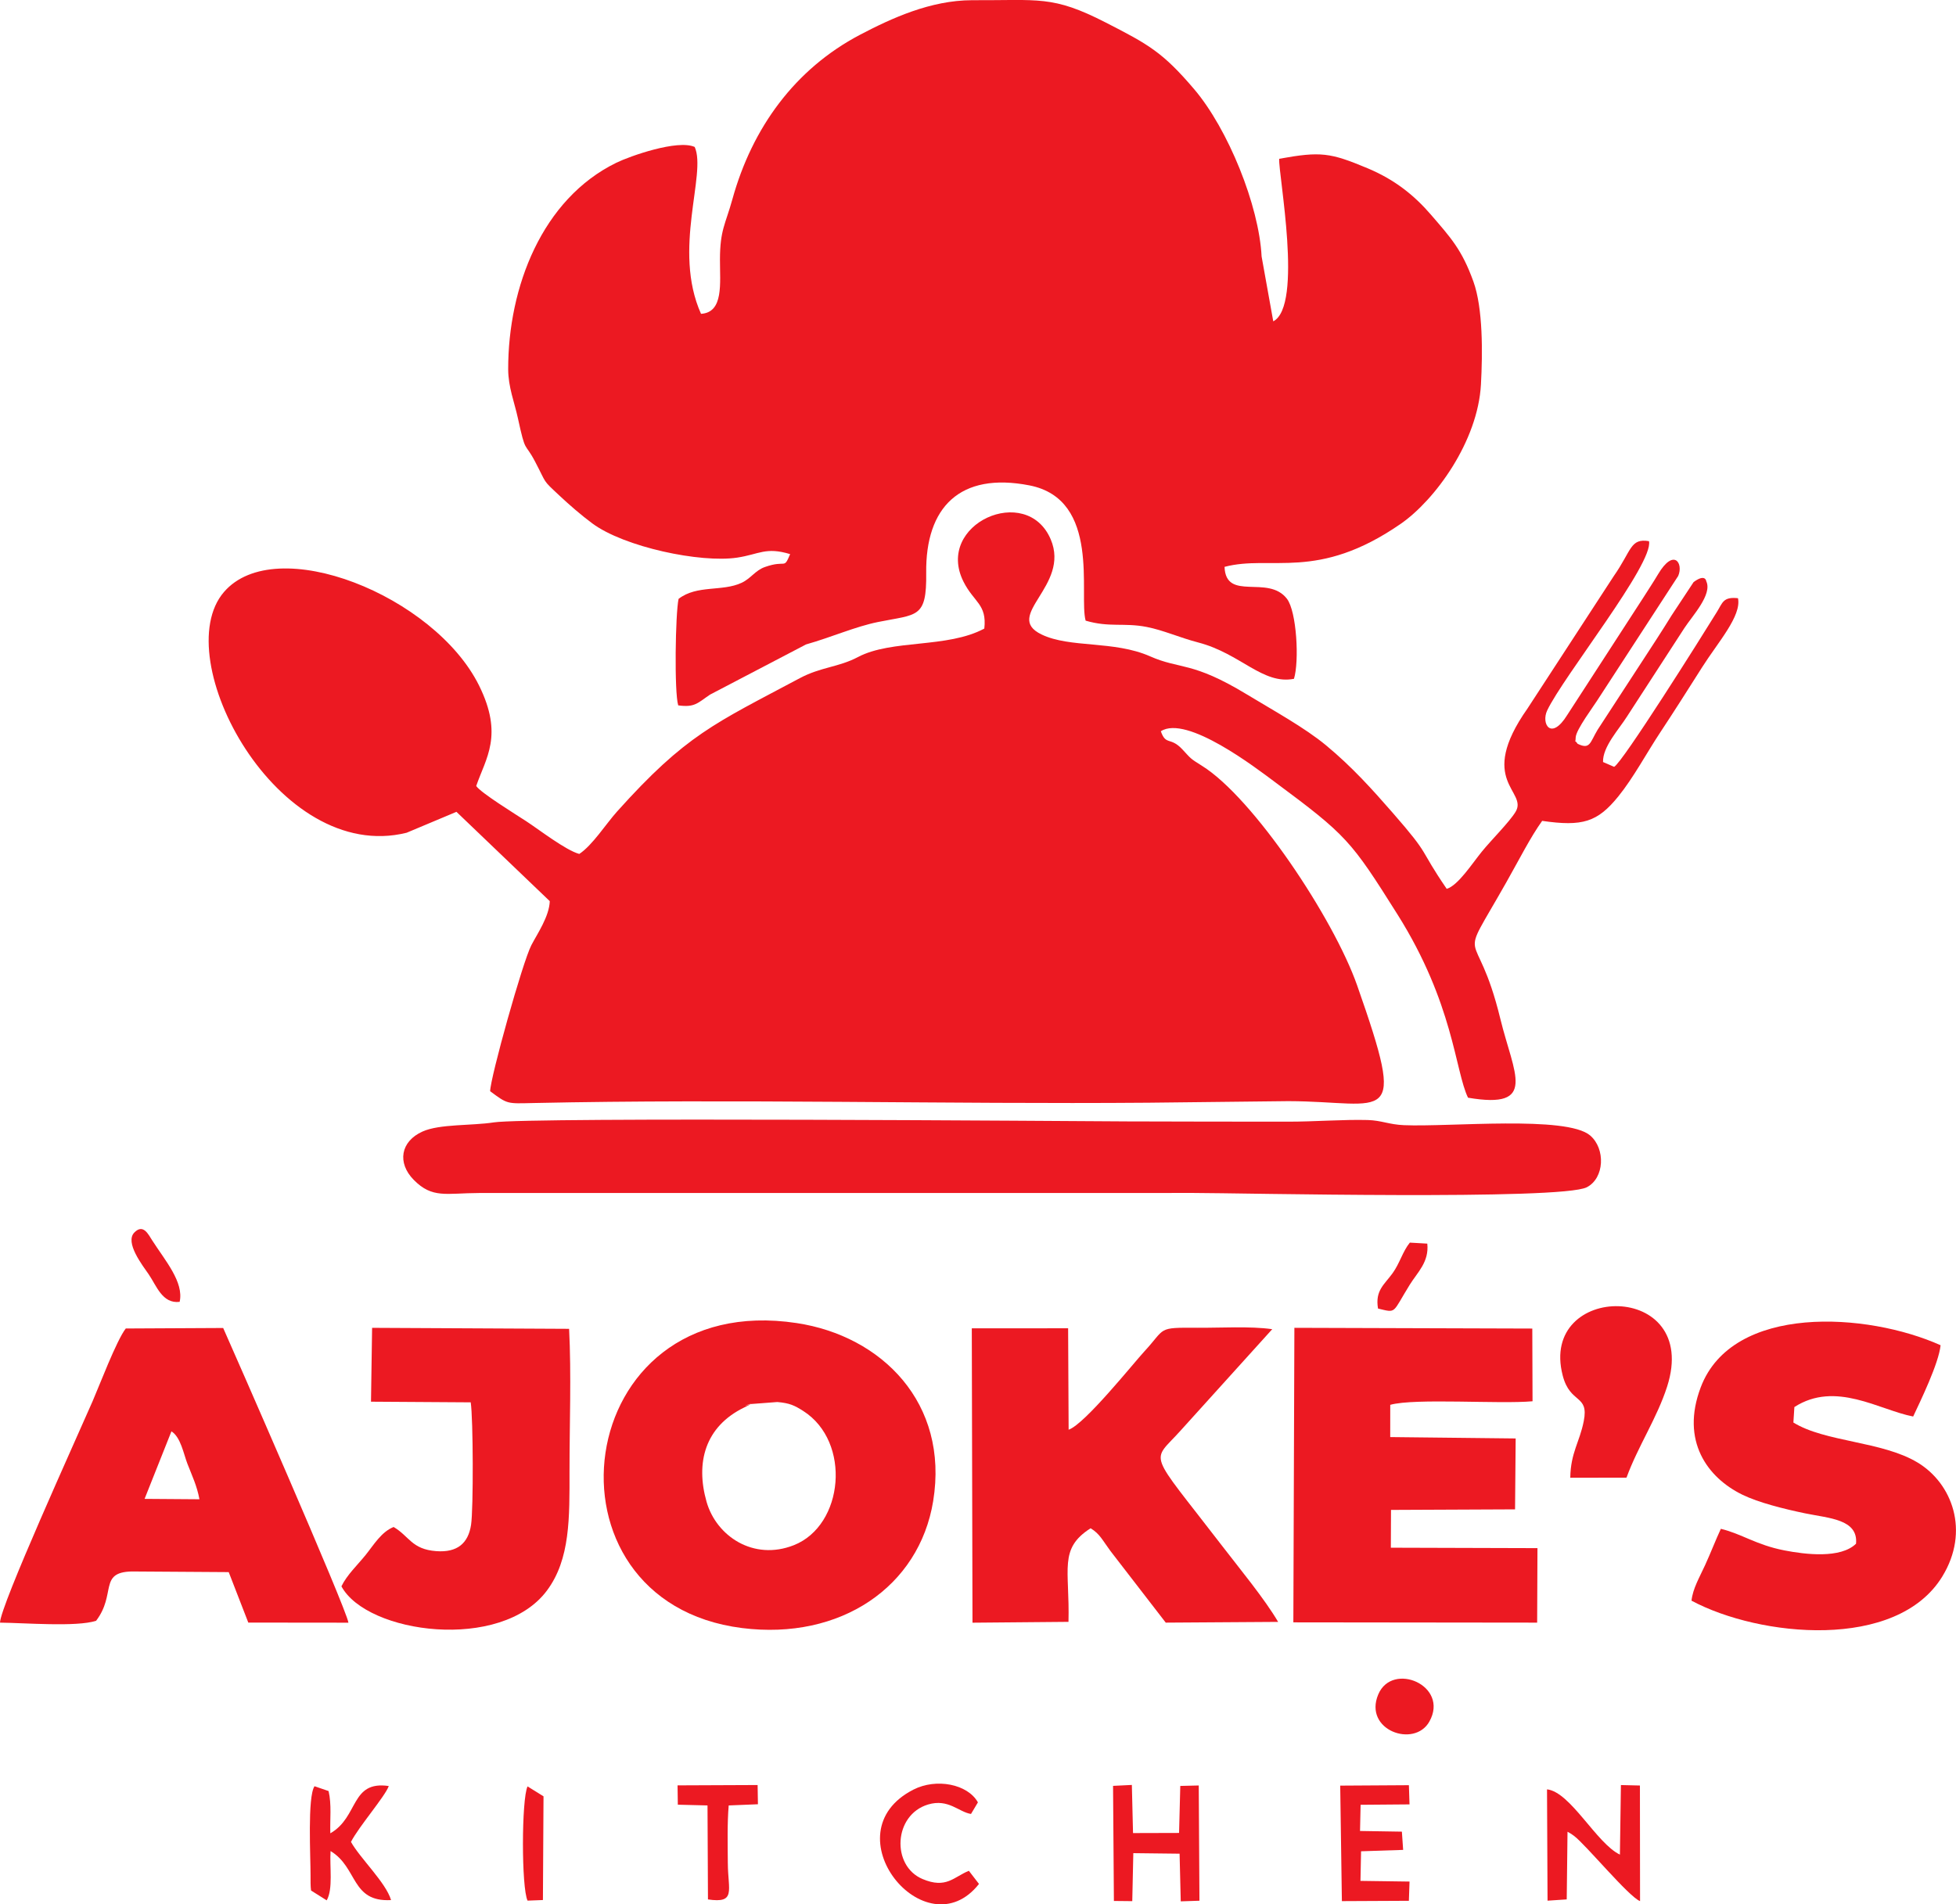
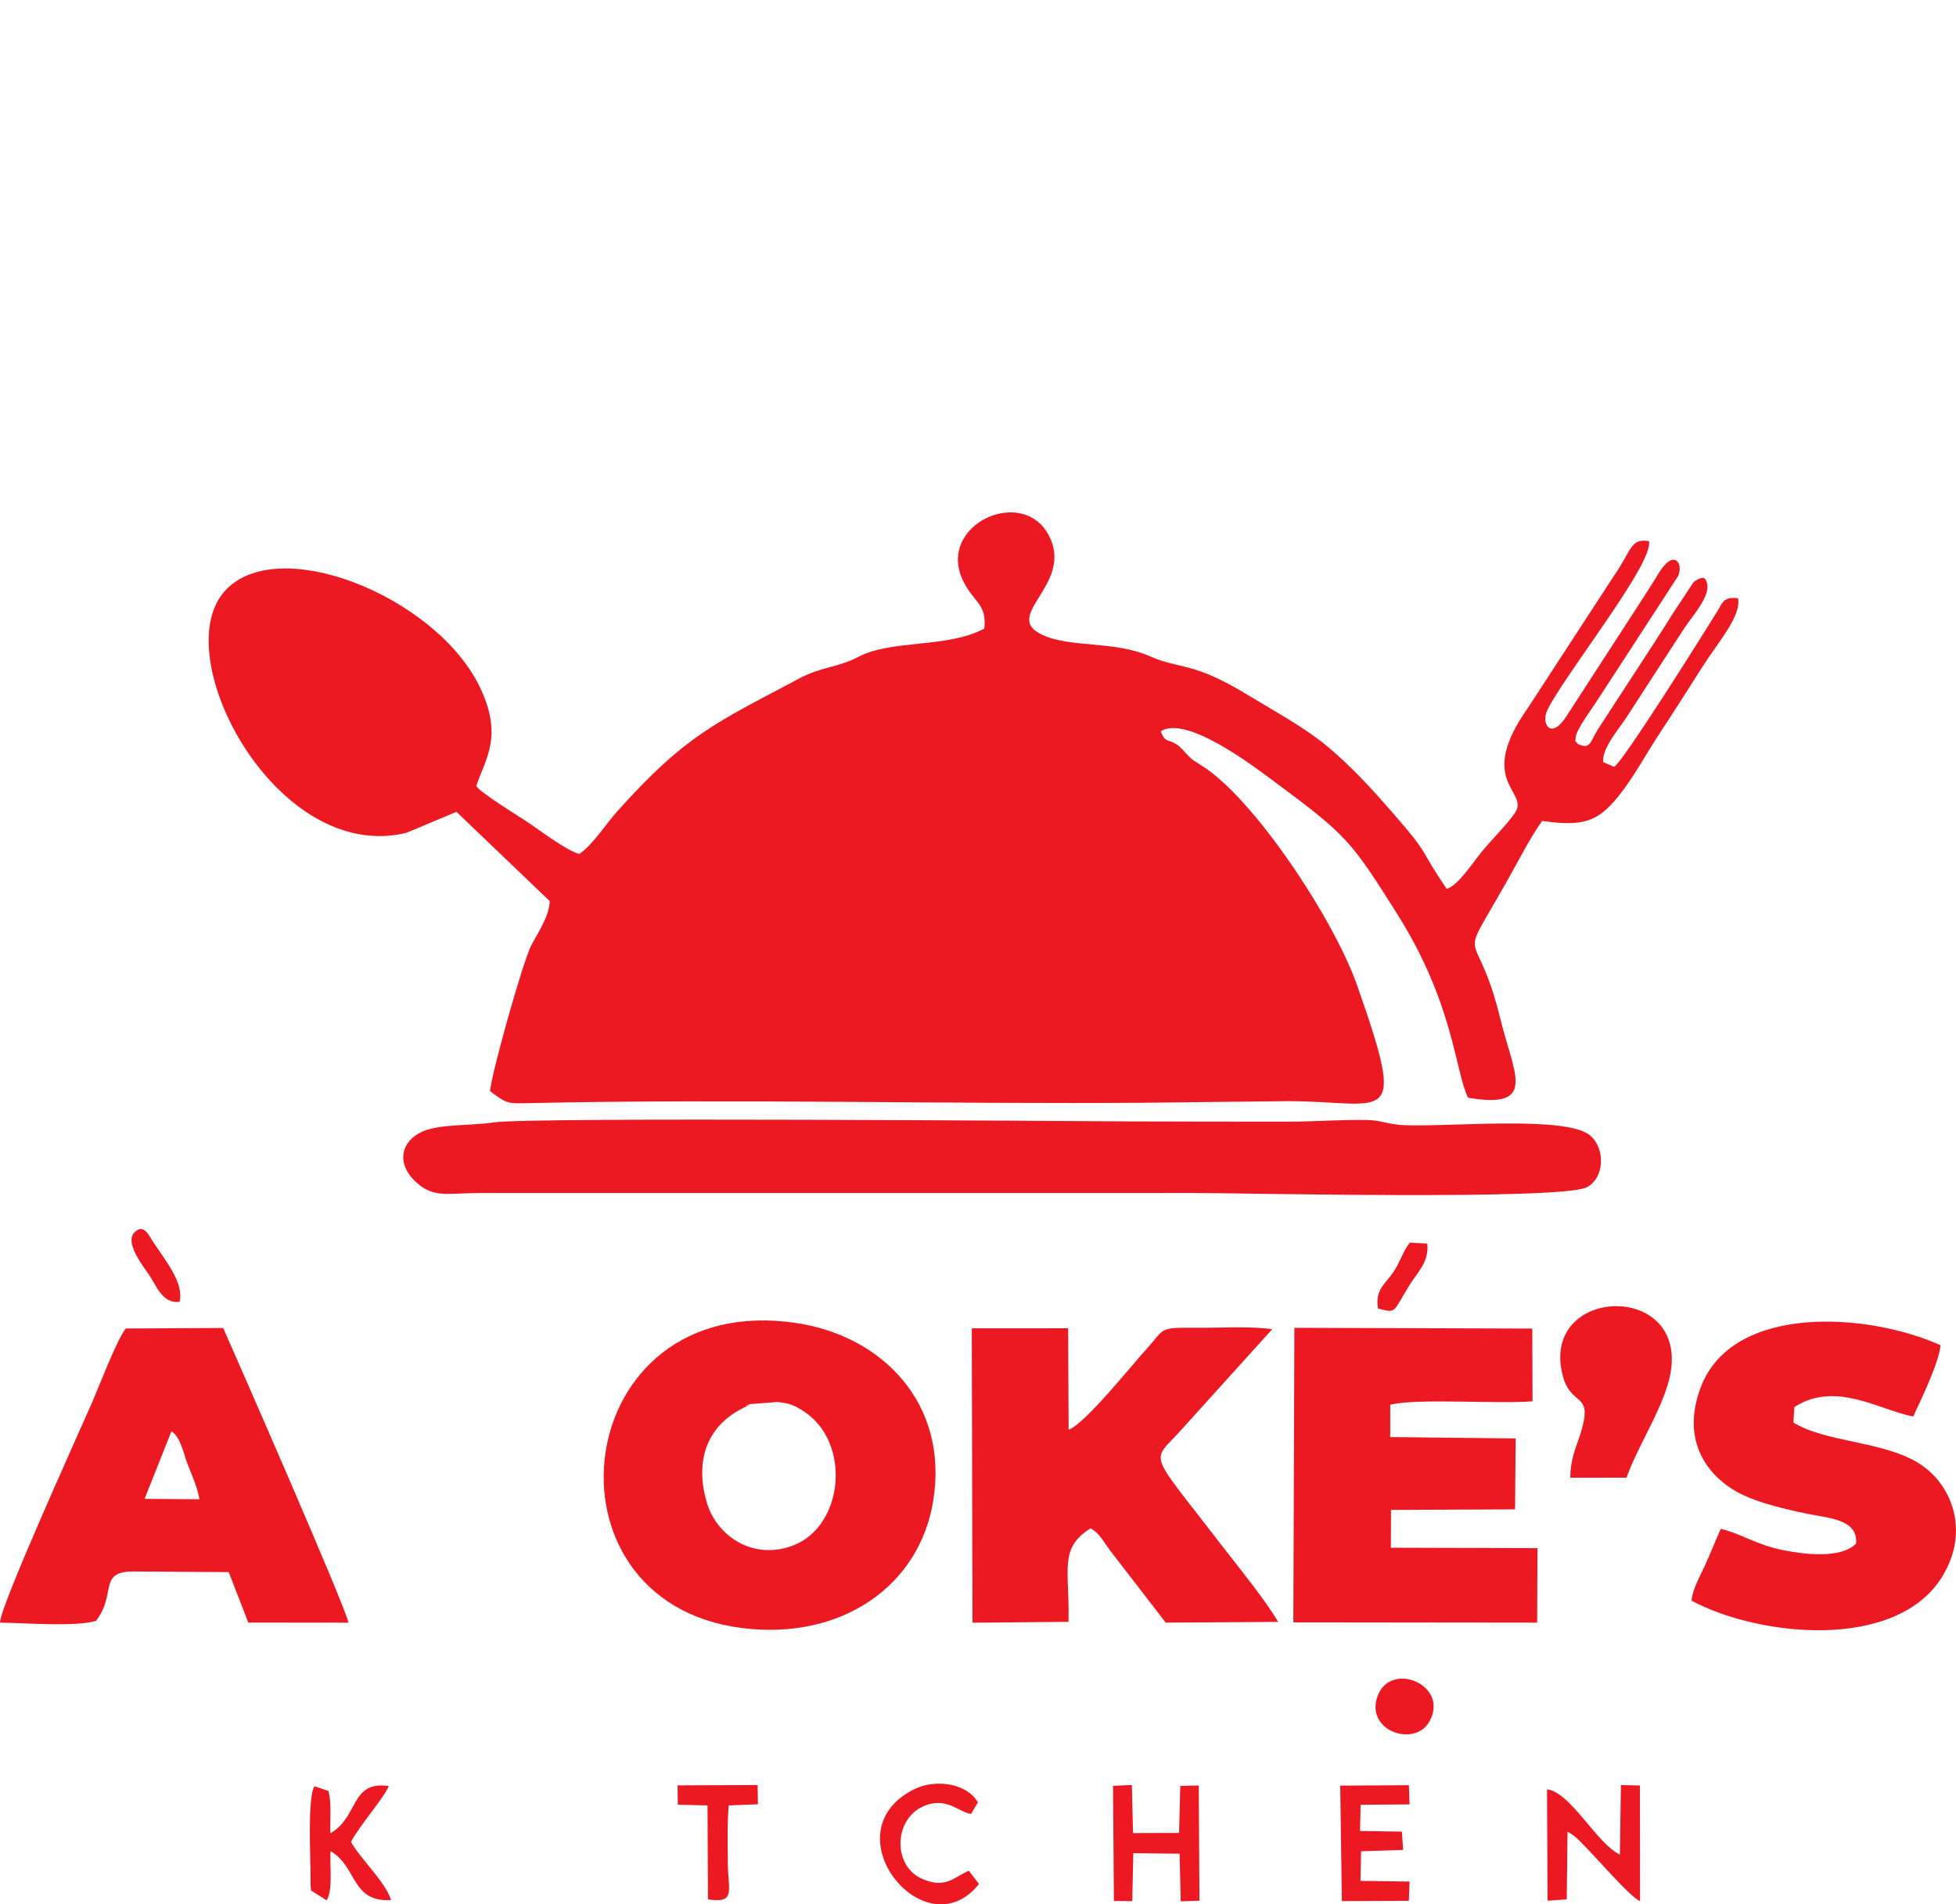
<svg xmlns="http://www.w3.org/2000/svg" xml:space="preserve" width="8.926in" height="8.692in" version="1.1" style="shape-rendering:geometricPrecision; text-rendering:geometricPrecision; image-rendering:optimizeQuality; fill-rule:evenodd; clip-rule:evenodd" viewBox="0 0 1849.88 1801.43">
  <defs>
    <style type="text/css">
   
    .fil0 {fill:#EC1922}
   
  </style>
  </defs>
  <g id="Layer_x0020_1">
    <g id="_1462868800784">
      <path class="fil0" d="M930.91 594.6c-35.11,18.85 -87.45,10 -119.51,26.94 -18.26,9.65 -35.12,9.38 -54.96,19.96 -80.56,42.96 -107.5,53.3 -172.91,126.23 -10.4,11.6 -23.36,32 -35.68,40.05 -12.73,-3.35 -38.41,-23.29 -50.39,-31.08 -10.28,-6.68 -42.91,-26.84 -47.09,-33.18 8.97,-26.28 26.09,-47.84 2.67,-95.08 -42.1,-84.92 -192.25,-145.39 -241.27,-88.4 -53.71,62.44 50.81,257.93 172.77,227.7l47.14 -19.79 88.26 84.5c-0.51,14.5 -11.79,30.84 -17.39,41.59 -8.26,15.85 -38.75,124.99 -39.01,138.19 16.79,12.48 15.74,11.73 41.1,11.18 189.19,-4.11 391.06,1.23 581.49,-0.3l132.41 -1.48c93.12,0.23 113.1,27.57 64.97,-109.52 -22.25,-63.38 -98.22,-177.49 -146.73,-207.69 -11.91,-7.42 -10.25,-6.72 -18.62,-15.62 -11.43,-12.16 -15.43,-3.23 -20.3,-17.08 24.46,-15.8 90.29,34.98 107.38,47.66 68.56,50.89 72.33,55.55 116.33,125.44 53.24,84.56 54.51,148.07 66.82,173.55 66.37,11.3 43.22,-22.64 30.6,-74.49 -23.23,-95.43 -42.58,-44.01 5.7,-129.39 12.62,-22.32 22.69,-42.43 33.83,-57.98 38.25,5.56 52.34,1.15 72.06,-23.19 14.37,-17.74 26.75,-41.09 39.84,-60.85 12,-18.11 26.5,-40.93 39.4,-61.31 14.89,-23.51 37.4,-48.48 33.9,-65.28 -14.01,-1.5 -14.5,4.15 -19.81,12.76 -14.83,24.09 -89.91,143.48 -97.35,146.75l-10.47 -4.54c-0.52,-14.39 15.25,-31.22 22.65,-43.03l54.28 -83.7c7.59,-11.61 26.61,-31.79 20.71,-44.26 -0.01,-0.01 -0.76,-7.58 -12,0.79l-20.63 31.24c-9.74,15.8 -18.69,29.38 -28.19,43.99l-41.98 64.49c-7.2,11.98 -6.99,19.07 -18.91,13.21 -3.32,-5.09 -2.06,1.33 -1.81,-5.94 0.26,-7.43 17.18,-29.72 22.03,-37.58l74.93 -115.24c5.15,-11.88 -4.12,-26.74 -19.03,-1.63 -4.74,7.98 -9.13,14.46 -14.54,23.03l-71.33 110.07c-15.39,24.95 -24.94,8.28 -19,-4.26 15.31,-32.34 100.99,-139.12 96.27,-160.11 -17.83,-2.95 -16.29,8.71 -33.21,32.89l-81.69 125.41c-48.68,69.14 0.86,77.92 -11.33,97.82 -6.03,9.85 -22.9,26.55 -31.84,37.55 -9.27,11.41 -22.46,31.98 -33.23,35.23 -27.44,-40.05 -14.03,-29.51 -51.24,-72.11 -18.99,-21.74 -38.12,-43.15 -62.92,-63.68 -20.28,-16.79 -49.58,-32.81 -75.23,-48.36 -51.71,-31.35 -62.49,-23.16 -91.14,-35.8 -34.37,-15.16 -75.65,-7.62 -102.68,-20.69 -36.92,-17.85 27.42,-45.77 8.7,-89.93 -22.71,-53.56 -109.84,-14.57 -82.53,39.95 9.87,19.71 22.27,21.23 19.71,44.4z" />
-       <path class="fil0" d="M662.99 296.89c-27.26,-60.83 5.53,-132.47 -5.99,-157.88 -16.24,-7.28 -61.41,8.73 -74.08,14.92 -70.26,34.33 -102.38,117.61 -102.32,195.22 0.02,16.97 5.92,31.42 9.18,46.4 7.54,34.69 6.07,21.7 16.28,41.13 11.45,21.78 6.45,16.6 22.93,32.04 9.44,8.85 20.57,18.53 31.15,26.38 30.16,22.37 102.32,37.62 137.06,32.38 20.72,-3.13 26.99,-10.34 50.07,-3.3 -6.38,15.11 -3.27,4.91 -23.92,12.2 -9.04,3.19 -13.26,10.85 -21.97,14.92 -18.34,8.57 -42.25,1.76 -59.62,15.2 -3.04,13.73 -4.16,88.33 -0.35,100.74 15.78,2.18 18.28,-2.25 30.15,-10.2l90.74 -47.44c24.66,-7 46.25,-16.77 68.01,-21.2 37.12,-7.55 46.18,-3.13 45.64,-46.39 -0.78,-62.23 31.93,-95.67 97.58,-82.87 68.04,13.26 46.56,103.42 53.2,127.96 22.68,6.65 35.96,1.74 57.69,5.95 15.87,3.08 31.21,10.12 48.82,14.7 40.01,10.41 60.93,40.17 90.53,34.37 5.12,-16.53 2.61,-63.67 -6.65,-75.71 -17.85,-23.23 -57.73,3.04 -59.01,-30.19 44.25,-11.68 87.6,13.93 166.53,-40.64 32.62,-22.55 73.04,-78.09 75.97,-131.93 1.62,-29.8 1.96,-72.07 -7.12,-97.29 -10.88,-30.18 -21.33,-41.42 -40.31,-63.43 -15.45,-17.92 -33.91,-32.97 -60.01,-43.86 -35.14,-14.66 -44.02,-16.01 -83.39,-8.87 -0.85,14.57 22.87,139.06 -5.59,153.77l-11.03 -61.38c-2.42,-48.04 -31.63,-120.47 -63.84,-158.3 -29.8,-34.99 -43.15,-42.28 -83.64,-63.02 -50.53,-25.88 -62.9,-20.77 -126.47,-21.08 -39.11,0.1 -75.96,16.99 -105.91,32.73 -61.39,32.28 -101.91,87.83 -120.68,155.65 -6.53,23.6 -11.67,28.76 -11.73,56.86 -0.05,22.69 3.61,50.1 -17.88,51.43z" />
      <path class="fil0" d="M466.91 1061.74c-20.97,3.23 -51.09,1.36 -67.29,8.62 -20.87,9.35 -24.16,29.63 -8.37,45.7 17.64,17.94 30.58,12.58 61.61,12.47l676.47 -0.05c42.02,0 347.06,7.08 371.39,-5.39 16.74,-8.58 17.9,-36.44 3.13,-49.02 -22.36,-19.04 -132.9,-7.85 -176.02,-9.71 -14.33,-0.62 -21.23,-4.5 -34.31,-4.87 -22.74,-0.63 -50.93,1.59 -74.96,1.55 -50.86,-0.07 -101.71,-0.01 -152.56,-0.24 -47.02,-0.21 -565.49,-4.25 -599.09,0.93z" />
      <path class="fil0" d="M704.04 1331.29c17.13,-8.3 -10.31,2.5 5.78,-3.12l25.31 -1.93c11.58,1.03 16.04,3.07 24.55,8.49 45.69,29.12 38.46,108.28 -8.97,126.96 -38.18,15.04 -73.27,-8.63 -82.5,-41.11 -10.48,-36.88 -1.6,-71.14 35.82,-89.29zm178.5 88.69c15.14,-92.8 -48.7,-156.28 -129.11,-168.43 -214.96,-32.47 -249.98,263.49 -51.67,288.5 93.18,11.75 167.56,-39.02 180.78,-120.07z" />
      <path class="fil0" d="M1208.79 1534.23c-12.76,-21.78 -36.8,-50.86 -52.87,-71.79 -71.61,-93.27 -67.41,-77.72 -39.07,-109.52l86.38 -95.58c-20.96,-3 -49.18,-1.18 -71.05,-1.34 -38.26,-0.27 -29.35,0.14 -49.68,22.12 -10.64,11.51 -56.65,69.16 -71.85,74.31l-0.48 -95.95 -91.1 0.06 0.66 278.45 90.79 -0.8c1.27,-50.03 -9.51,-69.09 20.91,-88.53 8.76,5.28 11.18,11.26 18.86,21.61l52.22 67.66 106.26 -0.7z" />
      <path class="fil0" d="M1223.21 1534.67l230.56 0.26 0.3 -70.47 -138.67 -0.41 0.15 -35.75 117.32 -0.52 0.58 -67.07 -118.64 -1.31 0.02 -30.5c23.34,-6.52 103.5,-0.53 134.58,-3.37l-0.23 -68.78 -225.01 -0.7 -0.98 278.62z" />
      <path class="fil0" d="M162.12 1353.99c8.78,5.47 11.49,21.29 15.07,30.54 4.56,11.79 9.04,20.86 11.41,33.7l-51.88 -0.38 25.39 -63.86zm-71.27 179.22c19.27,-25.29 2.32,-45.87 33.56,-46.68l91.88 0.61 18.52 47.74 94.7 0.1c-1.6,-12.83 -111.28,-262.82 -118.46,-278.77l-92.12 0.47c-8.7,11.12 -25.33,54.95 -31.33,68.71 -15.77,36.19 -87.45,193.77 -87.61,209.54 23.62,0.24 72.16,4.25 90.85,-1.73z" />
      <path class="fil0" d="M1809.39 1339.95c6.7,-14.34 24.17,-50.07 25.94,-67.42 -69.27,-31.14 -196.78,-39.42 -226.83,39.74 -19.26,50.76 6.32,85.52 39.37,101.65 15.35,7.49 39.42,13.48 59.24,17.61 22.54,4.69 50.39,5.46 48.25,28.75 -14.56,14.22 -47.81,10.23 -67.88,6.3 -26.77,-5.24 -40.03,-15.58 -59.97,-20.39 -4.8,10.23 -9.32,22.12 -14.86,34.24 -5.47,11.97 -11.62,22.15 -12.9,33.73 64.39,34.47 194.04,47.5 237.17,-22.83 26.35,-42.96 9.44,-88.17 -23.45,-107.92 -33.68,-20.22 -87.39,-19.19 -117.36,-37.78l0.94 -14.64c39.02,-25.1 80.21,2.79 112.32,8.96z" />
-       <path class="fil0" d="M350.86 1325.93l94.3 0.61c2.38,15.03 2.61,101.05 0.34,115.84 -2.66,17.34 -12.82,26.4 -32.88,24.93 -23.37,-1.72 -25.57,-14.2 -40.37,-22.85 -11.65,4.65 -18.68,16.8 -26.58,26.6 -7.52,9.31 -17.63,18.79 -22.78,29.52 24.15,44.89 151.09,62.12 194.37,4 22.12,-29.7 21.38,-68.91 21.35,-113.39 -0.02,-43.55 1.8,-91.17 -0.39,-134.19l-186.32 -0.94 -1.05 69.87z" />
      <path class="fil0" d="M1485.1 1397.88l53.18 -0.1c10.85,-29.75 28.83,-56.23 38.43,-86.2 32.13,-100.38 -121.71,-98.75 -98.76,-10.36 7.12,27.42 24.98,17.38 19.89,43.14 -3.95,20.02 -12.4,29.77 -12.74,53.52z" />
      <path class="fil0" d="M1482.5 1732.74c4.57,2.71 2.59,1.32 6.2,3.97 10.6,7.77 51.88,57.76 62.39,61.65l-0.12 -109.35 -17.98 -0.43 -0.95 65.79c-22.05,-10.44 -46.79,-59.37 -68.94,-61.72l0.5 105.3 18.14 -1.21 0.75 -63.99z" />
      <polygon class="fil0" points="1071.83,1752.99 1115.6,1753.5 1116.69,1798.58 1134.38,1797.99 1133.72,1688.97 1116.25,1689.4 1115.11,1733.87 1071.56,1733.99 1070.45,1688.46 1052.67,1689.34 1053.47,1798.21 1070.84,1798.39 " />
      <polygon class="fil0" points="1286.8,1707.24 1333.06,1706.86 1332.47,1688.71 1267.51,1689.11 1269.09,1798.37 1332.44,1798.06 1333.08,1779.86 1286.66,1779.22 1287.23,1751.22 1327.03,1749.9 1325.84,1732.65 1286.25,1732.01 " />
      <path class="fil0" d="M331.9 1742.38c7.23,-14.25 32.48,-43.34 35.76,-52.89 -36.4,-5.31 -28.2,29.25 -55.27,44.74 -0.46,-13.14 1.36,-27.24 -1.66,-39.98l-13.3 -4.57c-6.78,10.15 -3.69,67.01 -3.75,84.45 -0.01,3.74 -0.1,10.78 0.48,14.21l14.79 9.29c6.21,-10.73 2.66,-32.01 3.66,-46.62 25.95,15.62 19.16,48.4 57.21,46.38 -4.81,-16.49 -29.21,-39.45 -37.9,-55.01z" />
      <path class="fil0" d="M916.3 1769.68c-14.42,5.86 -21.34,17.28 -43.88,7.76 -29.57,-12.5 -27.42,-60.66 5.3,-70.48 19.2,-5.76 29.12,7.22 40.6,8.95l6.54 -10.96c-9.62,-17.29 -39.31,-23.14 -60.99,-12.07 -80.23,40.96 11.55,153.24 62,89.24l-9.57 -12.45z" />
      <path class="fil0" d="M688.33 1762.54c-0.09,-17.33 -0.64,-37.59 0.83,-54.68l27.65 -1.13 -0.3 -18.18 -75.72 0.32 0.25 18.28 28.08 0.7 0.43 88.9c26.8,4.01 18.92,-8.27 18.79,-34.22z" />
      <path class="fil0" d="M1351.81 1628.55c19.19,-34.13 -35.06,-57.2 -48.32,-25.71 -14.23,33.82 34.09,51.01 48.32,25.71z" />
-       <path class="fil0" d="M498.91 1689.85c-5.73,12.1 -5.86,95.73 0.01,108.05l14.54 -0.56 0.56 -98.1 -15.11 -9.39z" />
      <path class="fil0" d="M1303.26 1237.83c17.92,4.23 13.05,4.81 30.01,-22.52 7.35,-11.85 18.44,-21.53 16.6,-38.91l-16.49 -0.95c-6.86,8.41 -9.51,19.53 -16.39,29.03 -7.8,10.78 -16.59,16.21 -13.73,33.34z" />
      <path class="fil0" d="M169.88 1231.49c4.2,-18.6 -13.7,-39.03 -25.93,-58.12 -3.77,-5.88 -8.53,-15.98 -16.87,-7.53 -9.32,9.43 7.77,31.23 13.56,39.66 7.33,10.68 12.86,27.98 29.23,25.99z" />
    </g>
  </g>
</svg>